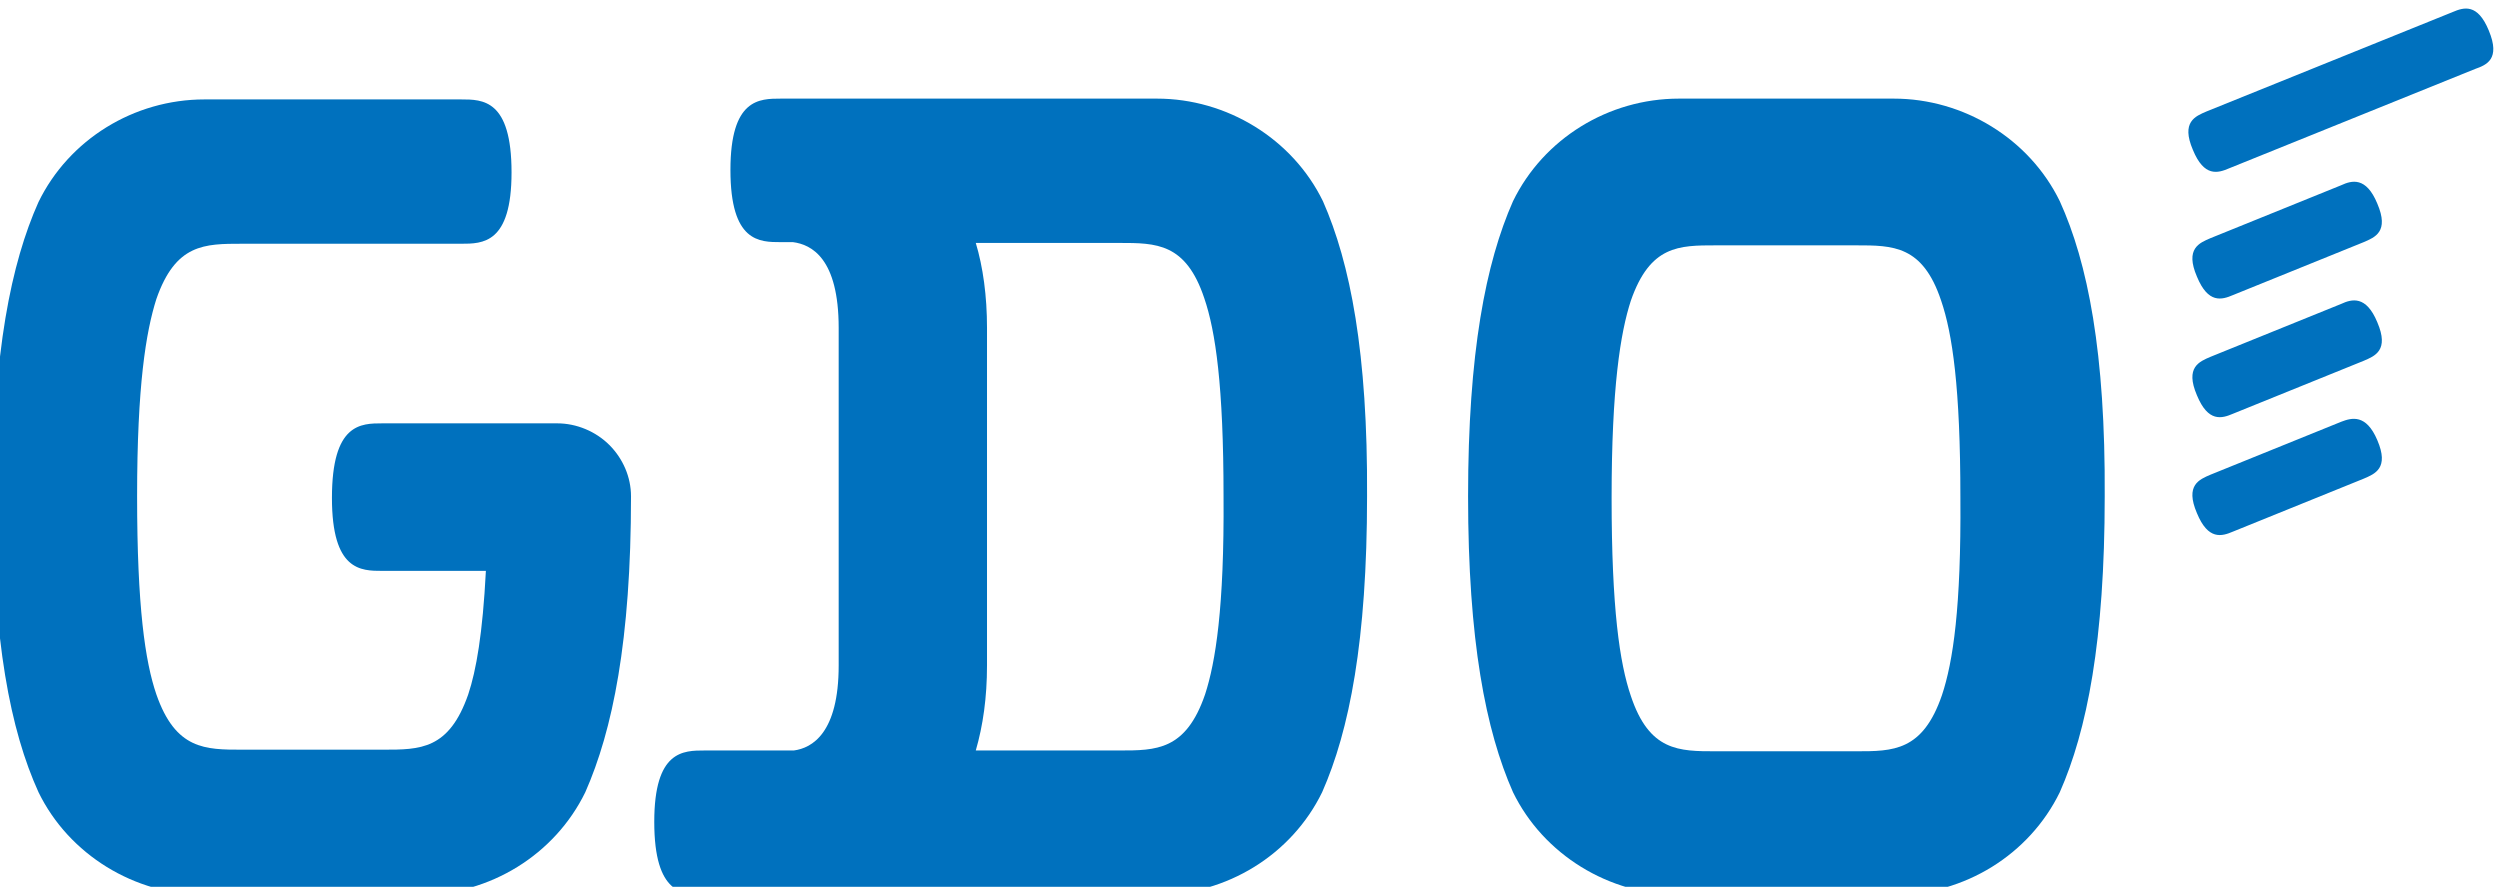
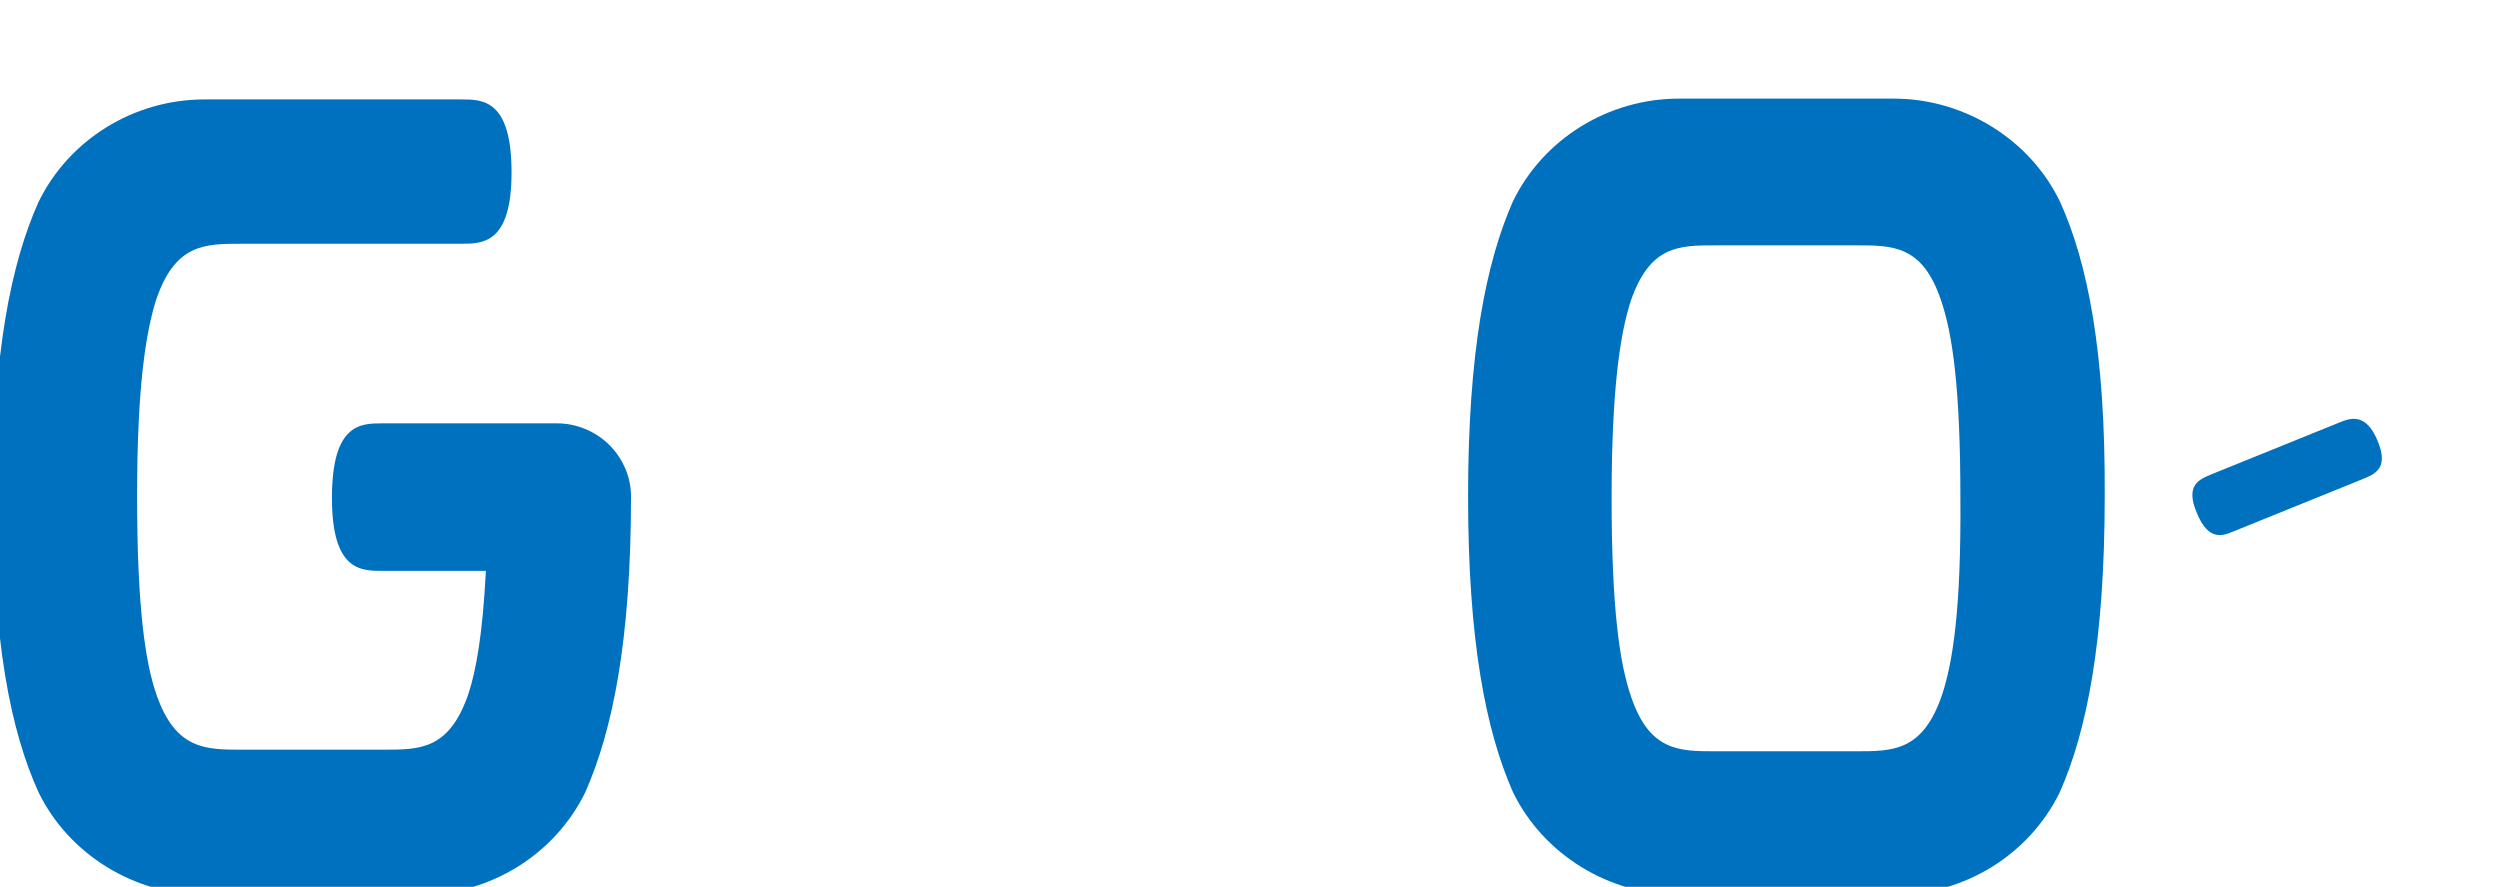
<svg xmlns="http://www.w3.org/2000/svg" version="1.1" id="text" x="0px" y="0px" viewBox="0 0 311.8 110.6" style="enable-background:new 0 0 311.8 110.6;" xml:space="preserve">
  <style type="text/css">
	.st0{fill:#0071BE;}
</style>
  <g>
    <g>
      <g>
        <path class="st0" d="M256.9,25.1c-3.8-7.8-12-12.8-20.7-12.8h-26.8c-8.8,0-16.9,5-20.7,12.8c-3.4,7.7-5.6,18.9-5.6,36.8     c0,18,2.2,29.2,5.6,36.9c3.8,7.8,12,12.8,20.7,12.8h26.8c8.8,0,16.9-5,20.7-12.8c3.4-7.7,5.6-18.9,5.6-36.9     C262.6,44,260.4,32.8,256.9,25.1 M242.2,86.7L242.2,86.7c-2.4,7-6.1,7-10.7,7h-17.5c-4.6,0-8.3,0-10.6-6.9l0,0c0,0,0.9,2.7,0,0     c-1.4-4.1-2.4-10.9-2.4-24.7c0-13.8,1.1-20.6,2.4-24.6c0.9-2.8,0,0,0,0l0,0c2.4-6.9,6-6.9,10.6-6.9h17.5c4.6,0,8.3,0,10.6,6.9     l0,0c0,0-0.9-2.7,0,0c1.4,4.1,2.4,10.8,2.4,24.6C244.6,75.7,243.6,82.5,242.2,86.7C241.3,89.4,242.2,86.7,242.2,86.7z" />
        <path class="st0" d="M78.7,61.9L78.7,61.9c0-2.4-1-4.7-2.7-6.4c-1.7-1.7-4.1-2.7-6.5-2.7l-21.8,0c-2.7,0-6.3,0-6.3,9.3     c0,9.1,3.6,9.1,6.3,9.1l12.9,0c-0.4,7.8-1.2,12.4-2.2,15.4c-0.9,2.8,0,0,0,0l0,0c-2.4,6.9-6,6.9-10.6,6.9H30.2     c-4.6,0-8.3,0-10.7-6.9l0,0c0,0,0.9,2.7,0,0c-1.4-4.1-2.4-10.9-2.4-24.7c0-13.8,1.1-20.5,2.4-24.6c0.9-2.8,0,0,0,0l0,0     c2.4-6.9,6-6.9,10.7-6.9l27.3,0c2.7,0,6.3,0,6.3-8.9c0-9.1-3.6-9.1-6.3-9.1l-32,0c-8.8,0-16.9,5-20.7,12.8     C1.4,32.8-0.9,44-0.9,61.9c0,18,2.2,29.2,5.7,36.9c3.8,7.8,12,12.8,20.7,12.8h26.8c8.8,0,16.9-5,20.7-12.8     C76.4,91.1,78.7,79.9,78.7,61.9L78.7,61.9L78.7,61.9L78.7,61.9" />
-         <path class="st0" d="M165,25.1c-3.8-7.8-12-12.8-20.7-12.8h-0.5l-46.4,0c-2.7,0-6.3,0-6.3,8.9c0,9,3.6,9,6.3,9h1.5     c2.3,0.3,5.7,2,5.7,10.7V83c0,8.4-3.3,10.3-5.6,10.6H87.9c-2.7,0-6.3,0-6.3,8.9c0,9.1,3.6,9.1,6.3,9.1l56.3,0     c8.8,0,16.9-5,20.7-12.8c3.4-7.7,5.6-18.9,5.6-36.9C170.6,44,168.4,32.8,165,25.1 M150.3,86.6C149.4,89.4,150.3,86.7,150.3,86.6     L150.3,86.6c-2.4,7-6.1,7-10.7,7l-17.9,0c0.9-3.1,1.4-6.6,1.4-10.6V40.9c0-4-0.5-7.6-1.4-10.6l17.9,0c4.6,0,8.3,0,10.6,6.9l0,0     c0,0-0.9-2.7,0,0c1.4,4.1,2.4,10.9,2.4,24.7C152.7,75.8,151.6,82.6,150.3,86.6z" />
      </g>
    </g>
    <g>
-       <path class="st0" d="M310.4,3.8c-1.4-3.4-3.1-2.9-4.5-2.3l-30.7,12.4c-1.4,0.6-3.2,1.3-1.7,4.8c1.4,3.4,3.1,2.9,4.5,2.3h0    l30.7-12.4v0C310.1,8.1,311.9,7.4,310.4,3.8z" />
      <path class="st0" d="M292,52.6l-16.3,6.6c-1.4,0.6-3.2,1.3-1.7,4.8c1.4,3.4,3.1,2.9,4.5,2.3l0,0l16.3-6.6v0    c1.4-0.6,3.2-1.3,1.7-4.8C295.1,51.6,293.3,52.1,292,52.6z" />
-       <path class="st0" d="M292,37.9l-16.3,6.6c-1.4,0.6-3.2,1.3-1.7,4.8c1.4,3.4,3.1,2.9,4.5,2.3l0,0l16.3-6.6v0    c1.4-0.6,3.2-1.3,1.7-4.8C295.1,36.8,293.3,37.3,292,37.9z" />
-       <path class="st0" d="M292,23.1l-16.3,6.6c-1.4,0.6-3.2,1.3-1.7,4.8c1.4,3.4,3.1,2.9,4.5,2.3l0,0l16.3-6.6v0    c1.4-0.6,3.2-1.3,1.7-4.8C295.1,22,293.3,22.5,292,23.1z" />
    </g>
  </g>
</svg>